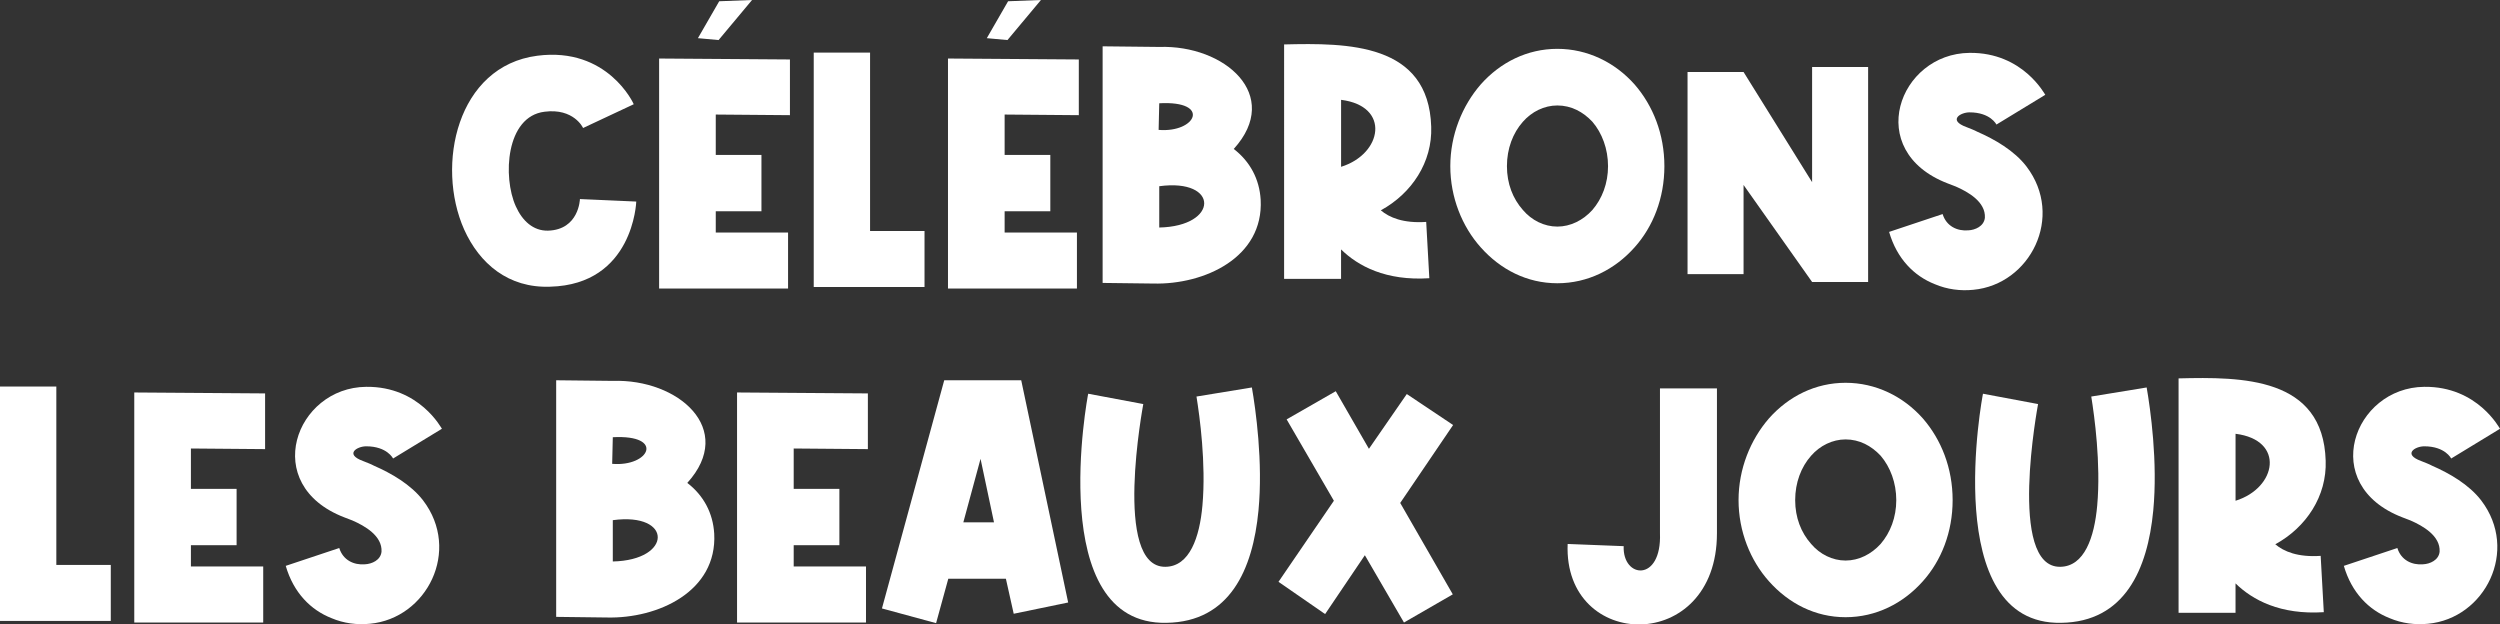
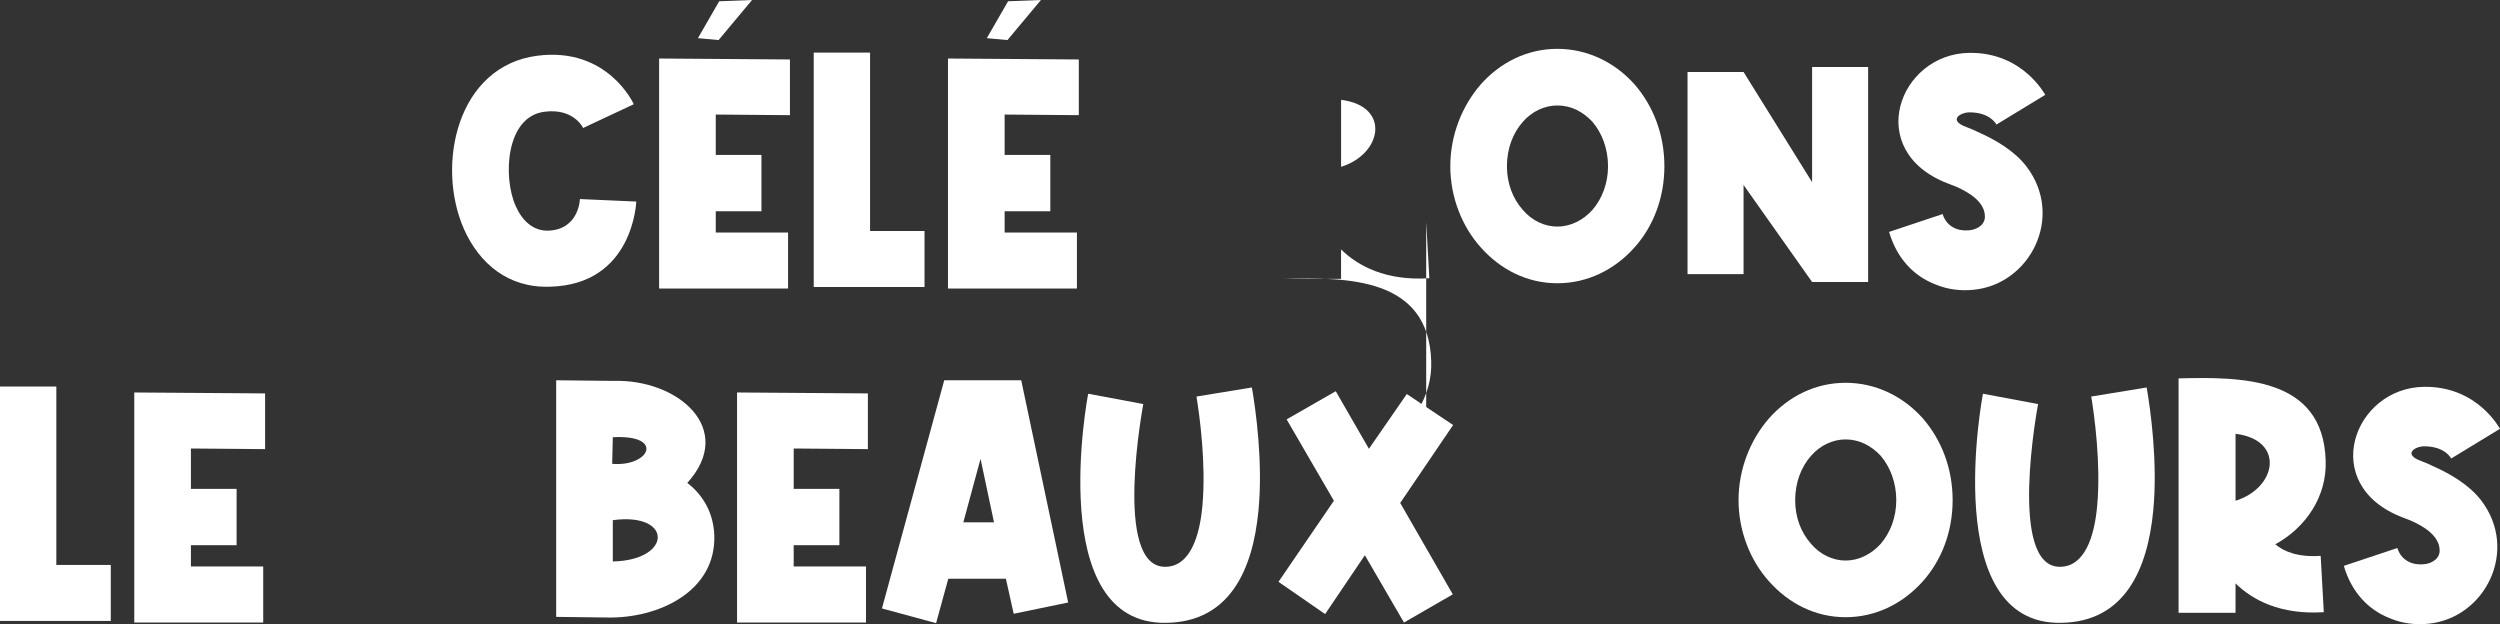
<svg xmlns="http://www.w3.org/2000/svg" id="Calque_2" data-name="Calque 2" viewBox="0 0 1197.78 299.18">
  <rect x="0" y="0" width="1197.78" height="299.18" fill="#333333" stroke="none" />
  <defs>
    <style>
      .cls-1 {
        fill: #fff;
        stroke-width: 0px;
      }
    </style>
  </defs>
  <g id="FR">
    <g>
      <path class="cls-1" d="M279.35,61.33c0-.15-4.5-9.6-18.44-7.8-18.59,2.25-20.09,31.34-13.8,45.28,3.15,7.05,8.4,11.85,15.45,11.7,14.84-.45,15.29-14.99,15.29-15.14l26.99,1.2c0,.15-1.35,39.74-41.24,40.79-20.09.75-33.89-11.1-41.24-27.44-13.65-30.74-3.45-78.27,35.09-83.22,33.74-4.35,46.18,23.09,46.18,23.24l-24.29,11.4Z" />
      <path class="cls-1" d="M378.47,55.18l-35.54-.3v19.34h21.89v26.99h-21.89v10.2h34.64v26.84h-61.78V28.04l62.68.45v26.69ZM360.32,0l-16.04,19.19-9.9-.9,10.2-17.69,15.74-.6Z" />
      <path class="cls-1" d="M416.86,25.19v85.47h26.09v26.84h-53.08V25.19h26.99Z" />
      <path class="cls-1" d="M516.87,55.18l-35.54-.3v19.34h21.89v26.99h-21.89v10.2h34.64v26.84h-61.78V28.04l62.68.45v26.69ZM498.73,0l-16.04,19.19-9.9-.9,10.2-17.69,15.74-.6Z" />
-       <path class="cls-1" d="M555.41,22.49c31.34-1.05,59.08,23.09,35.69,48.88,7.8,6,12.3,14.4,12.9,24.29,1.5,27.74-26.99,40.79-51.43,40.19l-24.29-.3V22.19l27.14.3ZM555.11,62.23c17.99,1.5,25.34-14.1.3-12.75l-.3,12.75ZM555.41,109.01c28.64-.6,28.79-23.69,0-19.79v19.79Z" />
-       <path class="cls-1" d="M683.31,106.31l1.5,26.99c-20.84,1.35-34.19-5.85-42.29-13.8v14.1h-27.29V21.29c30.29-.75,69.28-.75,70.48,39.44.6,16.94-9.3,31.94-24.14,40.04,4.05,3.45,10.8,6.3,21.74,5.55ZM642.53,79.92c19.79-6.15,23.84-29.09,0-32.09v32.09Z" />
+       <path class="cls-1" d="M683.31,106.31l1.5,26.99c-20.84,1.35-34.19-5.85-42.29-13.8v14.1h-27.29c30.29-.75,69.28-.75,70.48,39.44.6,16.94-9.3,31.94-24.14,40.04,4.05,3.45,10.8,6.3,21.74,5.55ZM642.53,79.92c19.79-6.15,23.84-29.09,0-32.09v32.09Z" />
      <path class="cls-1" d="M783.18,40.49c8.85,10.2,14.25,23.84,14.25,39.14s-5.4,28.94-14.25,38.84c-9.45,10.65-22.49,17.24-37.04,17.24s-27.29-6.6-36.74-17.24c-8.85-9.9-14.54-23.84-14.54-38.84s5.7-28.94,14.54-39.14c9.45-10.65,22.34-17.09,36.74-17.09s27.59,6.45,37.04,17.09ZM746.14,50.53c-6.3,0-12.3,3-16.5,7.8-4.8,5.4-7.65,12.9-7.65,21.29s2.85,15.59,7.65,20.99c4.2,4.95,10.2,7.95,16.5,7.95s12.29-3,16.79-7.95c4.65-5.4,7.5-12.75,7.5-20.99s-2.85-15.89-7.5-21.29c-4.5-4.8-10.2-7.8-16.79-7.8Z" />
      <path class="cls-1" d="M808.52,131.35V34.49h26.84l32.84,52.78v-55.18h26.84v103.01h-26.84l-32.84-46.48v42.73h-26.84Z" />
      <path class="cls-1" d="M956.52,59.68s-2.85-5.85-12.9-5.85c-4.35,0-10.5,3.75-1.5,7.05,1.8.75,3.6,1.35,5.25,2.25,8.25,3.6,17.69,9,23.54,16.64,18.29,23.99,1.8,56.53-25.49,59.08-6.15.6-12.45-.15-18.44-2.7-9.9-3.9-18.14-12.15-21.89-25.04l25.64-8.55c1.8,5.85,7.05,8.25,12.3,7.8,3.3-.15,7.5-1.95,7.95-6,.45-7.65-8.1-12.45-13.95-15-1.5-.6-2.7-1.05-3.9-1.5-40.49-15.59-23.39-62.23,10.5-62.53,25.64-.3,36.14,20.09,36.29,20.09l-23.39,14.25Z" />
      <path class="cls-1" d="M26.99,185.19v85.47h26.09v26.84H0v-112.31h26.99Z" />
      <path class="cls-1" d="M127.01,215.18l-35.54-.3v19.34h21.89v26.99h-21.89v10.2h34.64v26.84h-61.78v-110.21l62.68.45v26.69Z" />
-       <path class="cls-1" d="M188.33,219.68s-2.85-5.85-12.9-5.85c-4.35,0-10.5,3.75-1.5,7.05,1.8.75,3.6,1.35,5.25,2.25,8.25,3.6,17.69,9,23.54,16.64,18.29,23.99,1.8,56.53-25.49,59.08-6.15.6-12.45-.15-18.44-2.7-9.9-3.9-18.14-12.15-21.89-25.04l25.64-8.55c1.8,5.85,7.05,8.25,12.3,7.8,3.3-.15,7.5-1.95,7.95-6,.45-7.65-8.1-12.45-13.95-15-1.5-.6-2.7-1.05-3.9-1.5-40.49-15.59-23.39-62.23,10.5-62.53,25.64-.3,36.14,20.09,36.29,20.09l-23.39,14.25Z" />
      <path class="cls-1" d="M293.6,182.49c31.34-1.05,59.08,23.09,35.69,48.88,7.8,6,12.3,14.4,12.9,24.29,1.5,27.74-26.99,40.79-51.43,40.19l-24.29-.3v-113.36l27.14.3ZM293.3,222.23c17.99,1.5,25.34-14.09.3-12.75l-.3,12.75ZM293.6,269.01c28.64-.6,28.79-23.69,0-19.79v19.79Z" />
      <path class="cls-1" d="M415.81,215.18l-35.54-.3v19.34h21.89v26.99h-21.89v10.2h34.64v26.84h-61.78v-110.21l62.68.45v26.69Z" />
      <path class="cls-1" d="M422.55,291.51l29.84-109.31h36.89l22.49,106.46-26.09,5.4-3.75-16.79h-27.59l-5.85,21.29-25.94-7.05ZM476.24,250.27l-6.45-30.44-8.25,30.44h14.7Z" />
      <path class="cls-1" d="M547.76,193.59c0,.15-14.84,78.42,10.65,77.97,11.55-.15,16.34-14.09,17.69-29.39,1.8-20.09-1.35-42.89-2.85-52.18l26.54-4.35c1.8,10.35,5.4,35.69,3.15,59.08-2.7,28.04-13.65,53.23-44.08,53.68-58.63,1.2-37.64-109.31-37.49-109.76l26.39,4.95Z" />
      <path class="cls-1" d="M639.98,187.44l15.89,27.59,18.14-26.24,22.19,14.84-25.34,37.34,25.19,43.79-23.39,13.5-18.74-32.24-19.04,28.19-22.34-15.45,26.54-38.84-22.64-38.99,23.54-13.5Z" />
-       <path class="cls-1" d="M822.61,186.09v69.43c0,58.18-73.62,56.53-71.53,5.1l26.84,1.05c-.6,15.59,18.29,17.39,17.39-6.15v-69.43h27.29Z" />
      <path class="cls-1" d="M921.28,200.49c8.85,10.2,14.25,23.84,14.25,39.14s-5.4,28.94-14.25,38.84c-9.45,10.65-22.49,17.24-37.04,17.24s-27.29-6.6-36.74-17.24c-8.85-9.9-14.54-23.84-14.54-38.84s5.7-28.94,14.54-39.14c9.45-10.65,22.34-17.09,36.74-17.09s27.59,6.45,37.04,17.09ZM884.24,210.53c-6.3,0-12.3,3-16.5,7.8-4.8,5.4-7.65,12.9-7.65,21.29s2.85,15.59,7.65,20.99c4.2,4.95,10.2,7.95,16.5,7.95s12.29-3,16.79-7.95c4.65-5.4,7.5-12.75,7.5-20.99s-2.85-15.89-7.5-21.29c-4.5-4.8-10.2-7.8-16.79-7.8Z" />
      <path class="cls-1" d="M976.46,193.59c0,.15-14.85,78.42,10.65,77.97,11.55-.15,16.34-14.09,17.69-29.39,1.8-20.09-1.35-42.89-2.85-52.18l26.54-4.35c1.8,10.35,5.4,35.69,3.15,59.08-2.7,28.04-13.65,53.23-44.08,53.68-58.63,1.2-37.64-109.31-37.49-109.76l26.39,4.95Z" />
      <path class="cls-1" d="M1111.86,266.31l1.5,26.99c-20.84,1.35-34.19-5.85-42.29-13.79v14.09h-27.29v-112.31c30.29-.75,69.28-.75,70.48,39.44.6,16.94-9.3,31.94-24.14,40.04,4.05,3.45,10.8,6.3,21.74,5.55ZM1071.08,239.92c19.79-6.15,23.84-29.09,0-32.09v32.09Z" />
      <path class="cls-1" d="M1174.39,219.68s-2.85-5.85-12.9-5.85c-4.35,0-10.5,3.75-1.5,7.05,1.8.75,3.6,1.35,5.25,2.25,8.25,3.6,17.69,9,23.54,16.64,18.29,23.99,1.8,56.53-25.49,59.08-6.15.6-12.45-.15-18.44-2.7-9.9-3.9-18.14-12.15-21.89-25.04l25.64-8.55c1.8,5.85,7.05,8.25,12.3,7.8,3.3-.15,7.5-1.95,7.95-6,.45-7.65-8.1-12.45-13.95-15-1.5-.6-2.7-1.05-3.9-1.5-40.49-15.59-23.39-62.23,10.5-62.53,25.64-.3,36.14,20.09,36.29,20.09l-23.39,14.25Z" />
    </g>
  </g>
</svg>